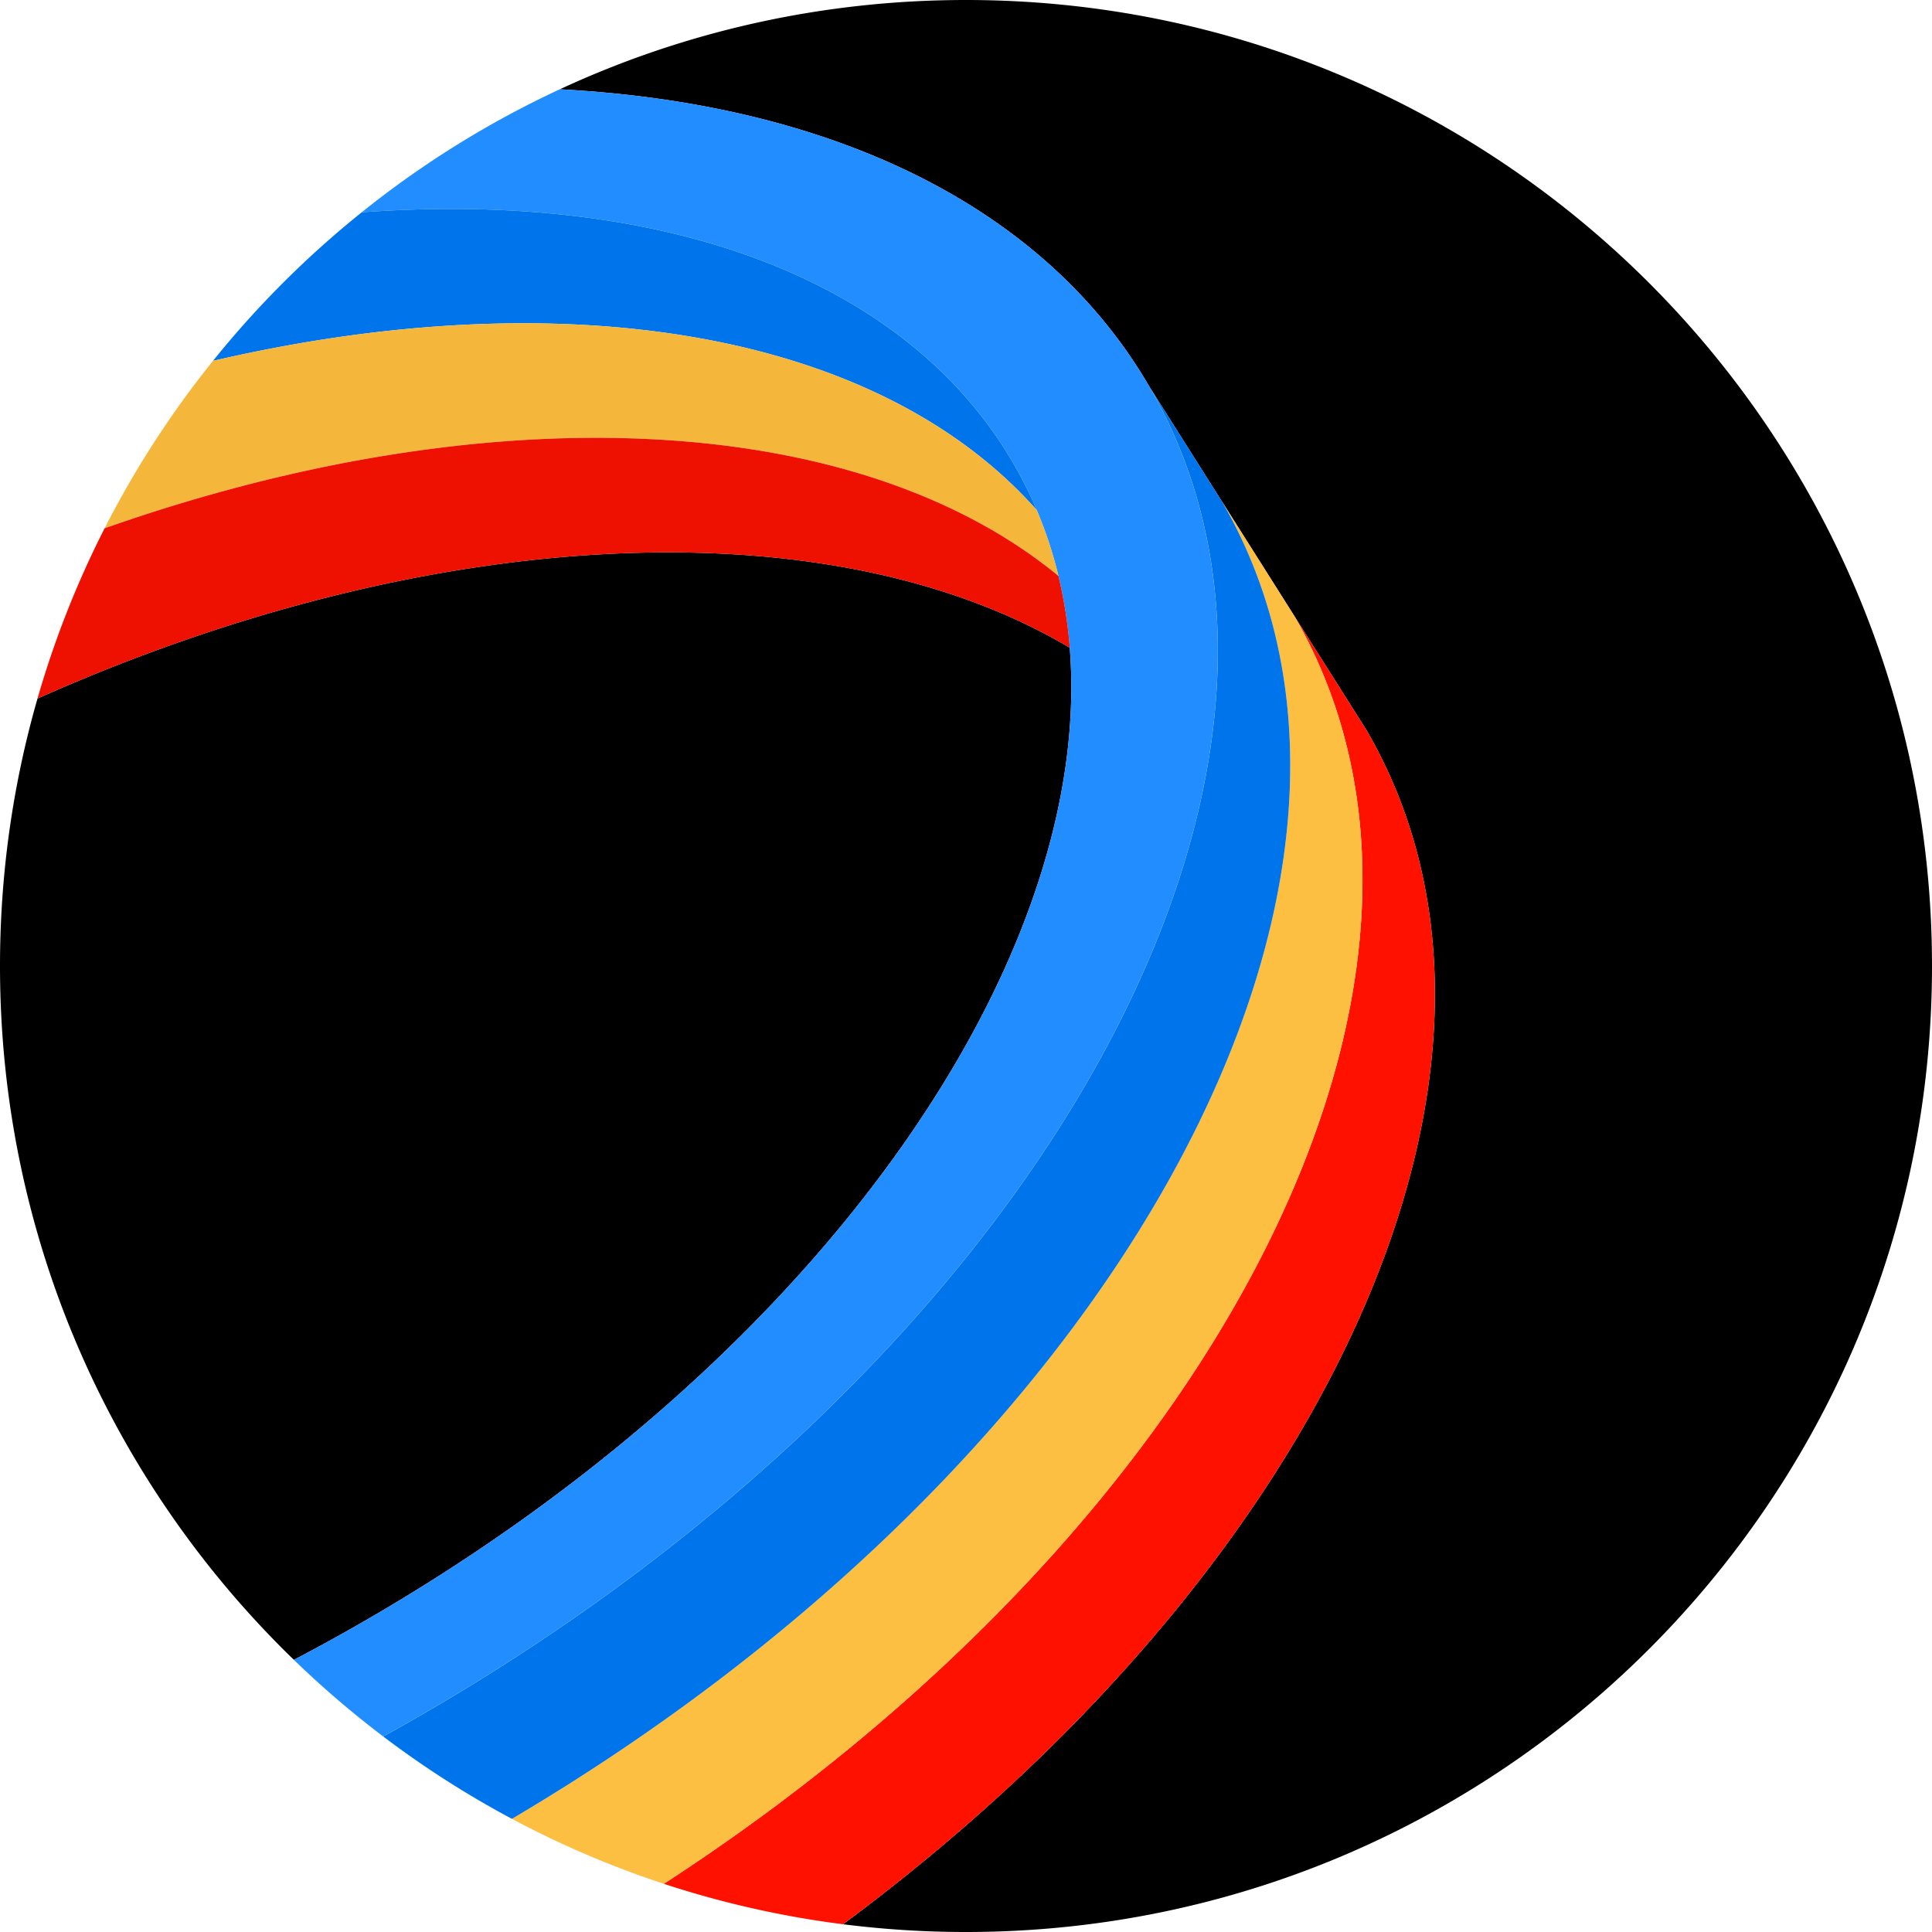
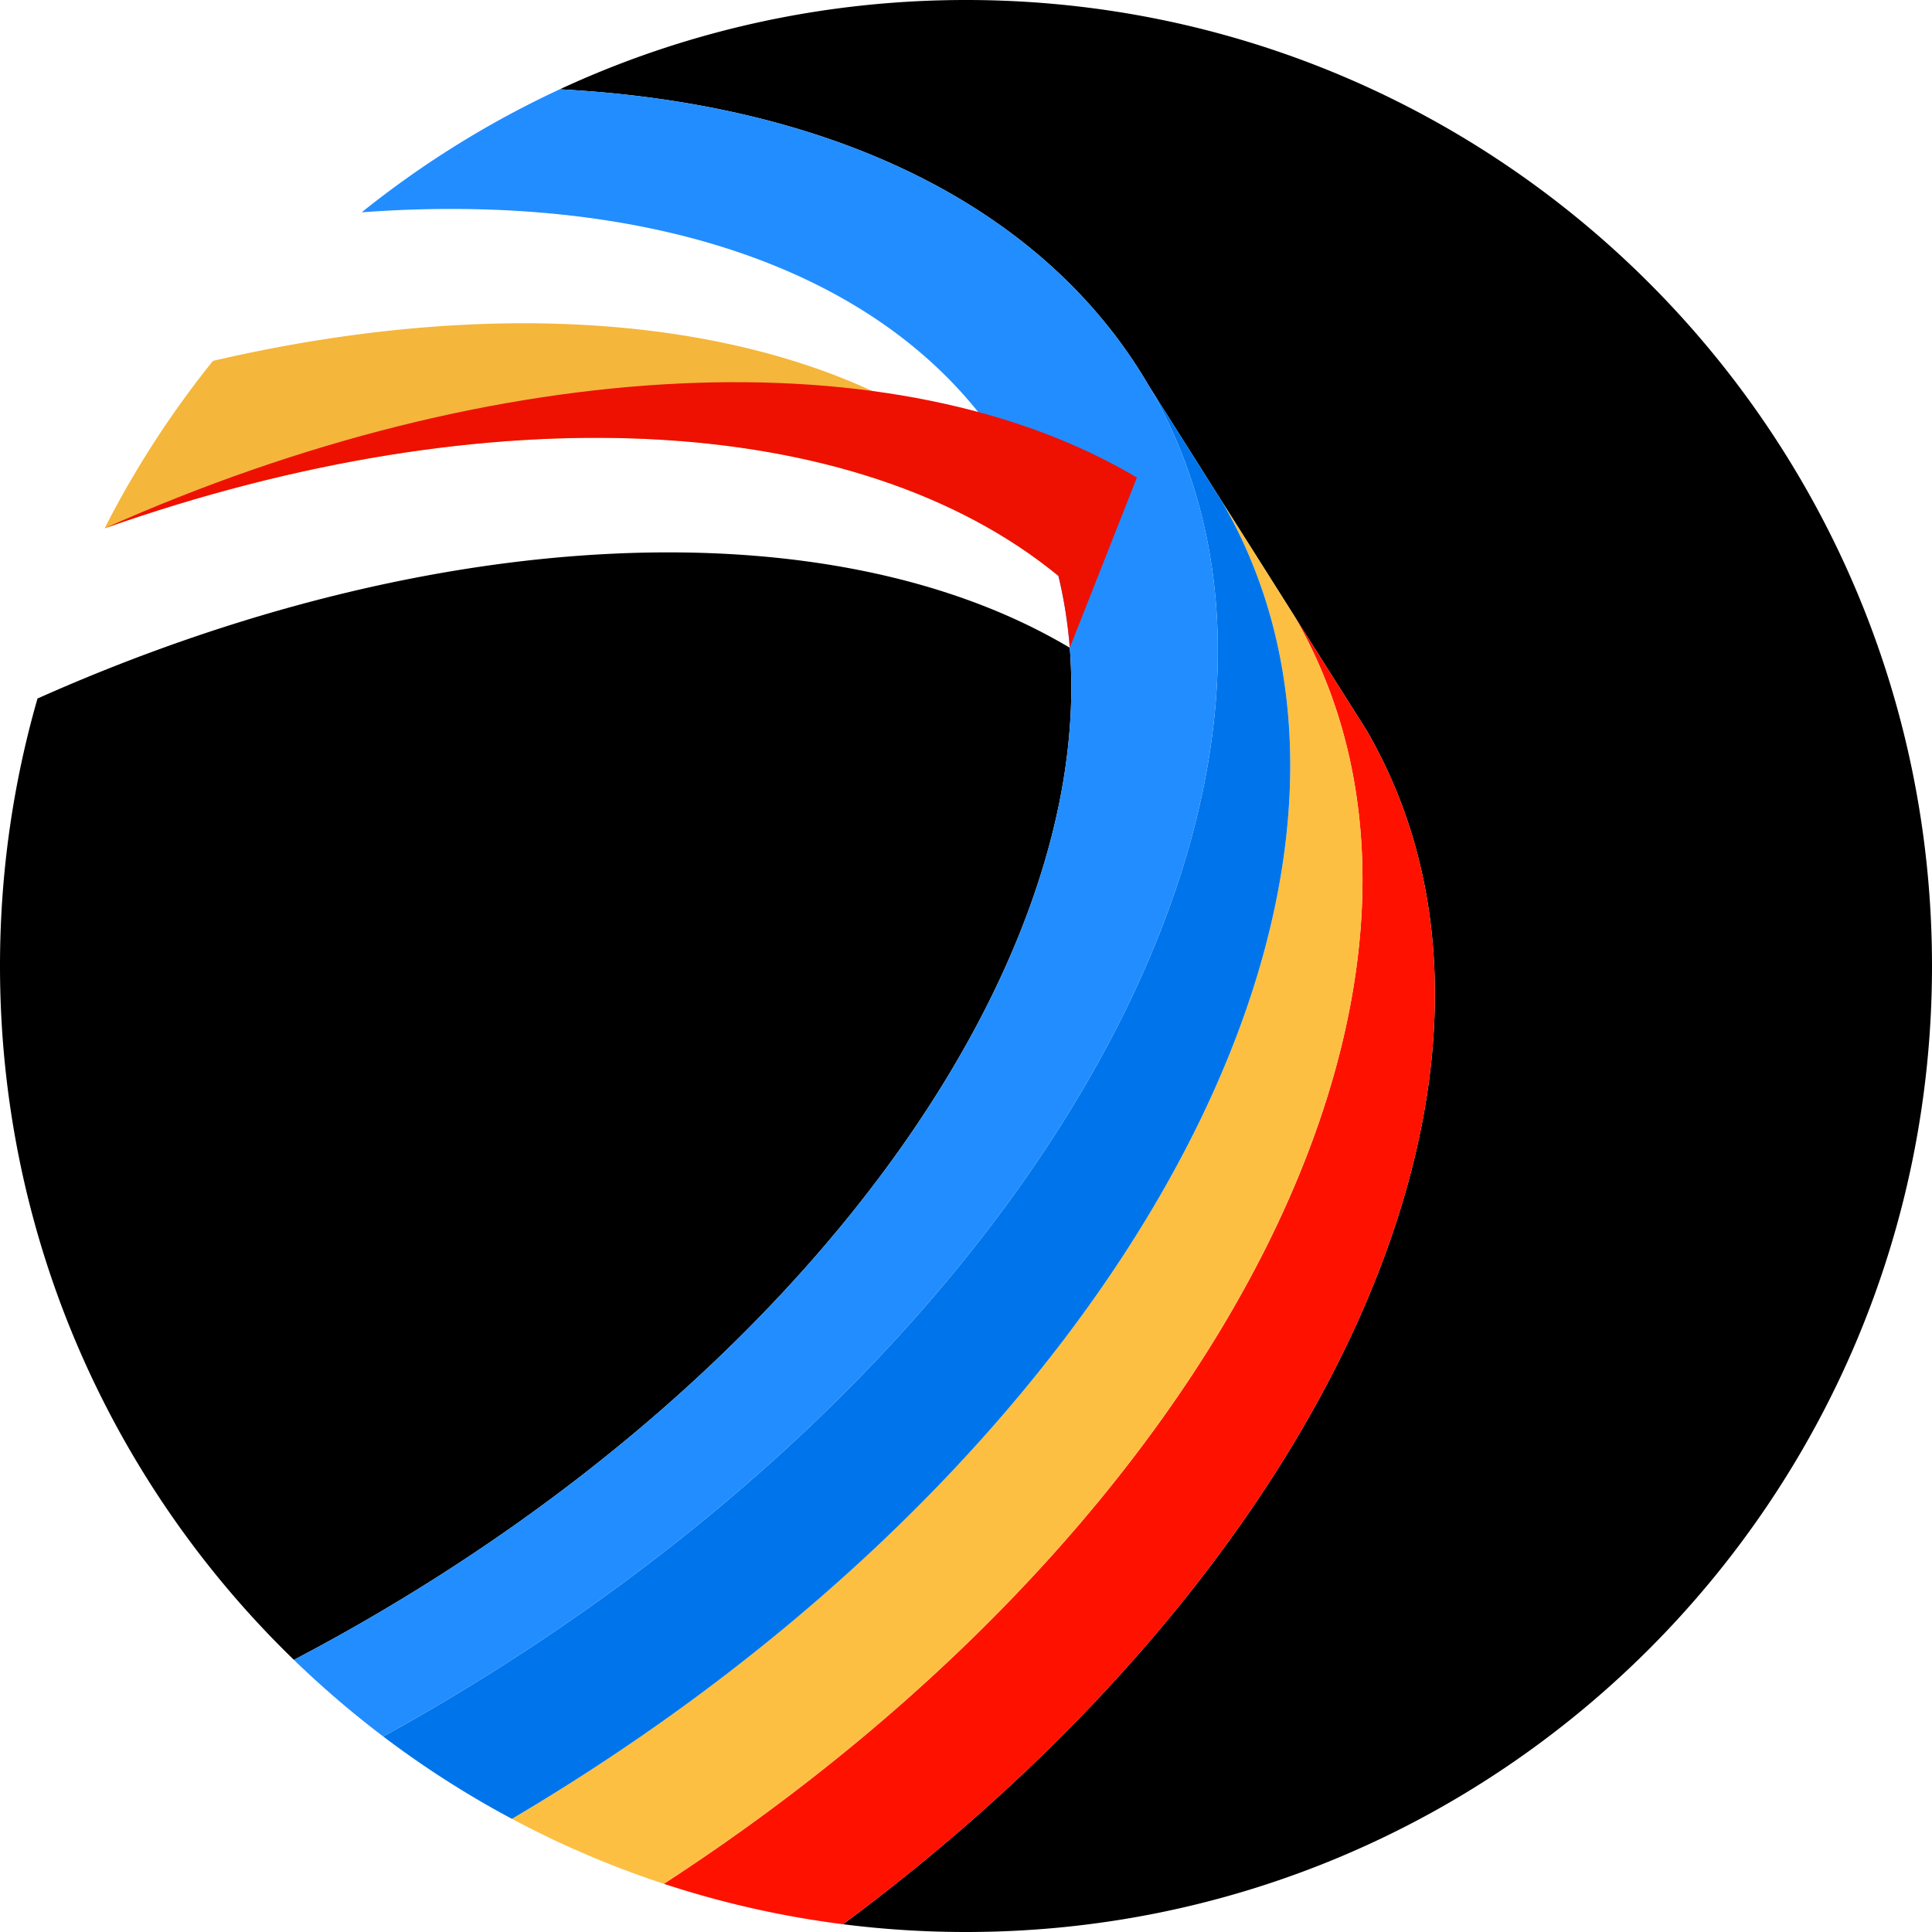
<svg xmlns="http://www.w3.org/2000/svg" fill="none" viewBox="0 0 512 512">
  <path fill="#000" d="M256 512c141.385 0 256-114.615 256-256S397.385 0 256 0c-38.454 0-74.928 8.478-107.654 23.668 70.645 3.699 127.99 30.126 156.275 78.847l19.189 30.358 19.152 30.299 19.188 30.357c51.343 88.439-10.062 221.054-138.742 316.416A259 259 0 0 0 256 512" />
  <path fill="#000" d="M92.203 432.09C214.9 362.863 290.147 255.924 283.502 171.66c-63.126-37.586-168.582-33.368-273.561 13.454C3.468 207.624 0 231.407 0 256c0 72.158 29.855 137.344 77.886 183.879a530 530 0 0 0 14.317-7.789" />
  <path fill="#F10" d="M342.962 163.172c54.974 94.692-19.309 240.029-167.031 336.057a254.5 254.5 0 0 0 47.477 10.716c128.68-95.362 190.085-227.977 138.742-316.416z" />
  <path fill="#FDBF41" d="M323.81 132.873c57.534 99.102-26.507 253.674-188.14 349.142a254.5 254.5 0 0 0 40.261 17.214c147.722-96.028 222.005-241.365 167.031-336.057z" />
  <path fill="#0075EB" d="M304.621 102.515c58.72 101.144-30.031 260.069-198.231 354.968q-2.415 1.363-4.835 2.698a256 256 0 0 0 34.115 21.834c161.633-95.468 245.674-250.04 188.14-349.142z" />
  <path fill="#228DFF" d="M106.39 457.483c168.2-94.899 256.951-253.824 198.231-354.968-28.285-48.721-85.63-75.148-156.275-78.847a256 256 0 0 0-52.491 32.597c78.358-5.78 143.683 16.557 172.721 66.573a110 110 0 0 1 6.168 12.343 112.4 112.4 0 0 1 5.751 17.447c1.499 6.191 2.496 12.544 3.007 19.032 6.645 84.264-68.601 191.203-191.3 260.43a530 530 0 0 1-14.317 7.789 258 258 0 0 0 23.67 20.302q2.42-1.336 4.835-2.698" />
-   <path fill="#0075EB" d="M274.744 135.181a110 110 0 0 0-6.168-12.343c-29.038-50.016-94.363-72.353-172.721-66.573A257.5 257.5 0 0 0 56.437 95.64c92.618-21.517 176.046-8.137 218.307 39.541" />
  <path fill="#F4B63B" d="M280.495 152.628a112.4 112.4 0 0 0-5.751-17.447c-42.261-47.678-125.689-61.058-218.307-39.54a256.3 256.3 0 0 0-28.714 44.369c101.745-35.847 199.173-31.394 252.772 12.618" />
-   <path fill="#EE1000" d="M283.502 171.66c-.511-6.488-1.508-12.841-3.007-19.032-53.599-44.012-151.027-48.465-252.772-12.618A254.3 254.3 0 0 0 9.94 185.114c104.979-46.822 210.435-51.04 273.561-13.454" />
+   <path fill="#EE1000" d="M283.502 171.66c-.511-6.488-1.508-12.841-3.007-19.032-53.599-44.012-151.027-48.465-252.772-12.618c104.979-46.822 210.435-51.04 273.561-13.454" />
</svg>